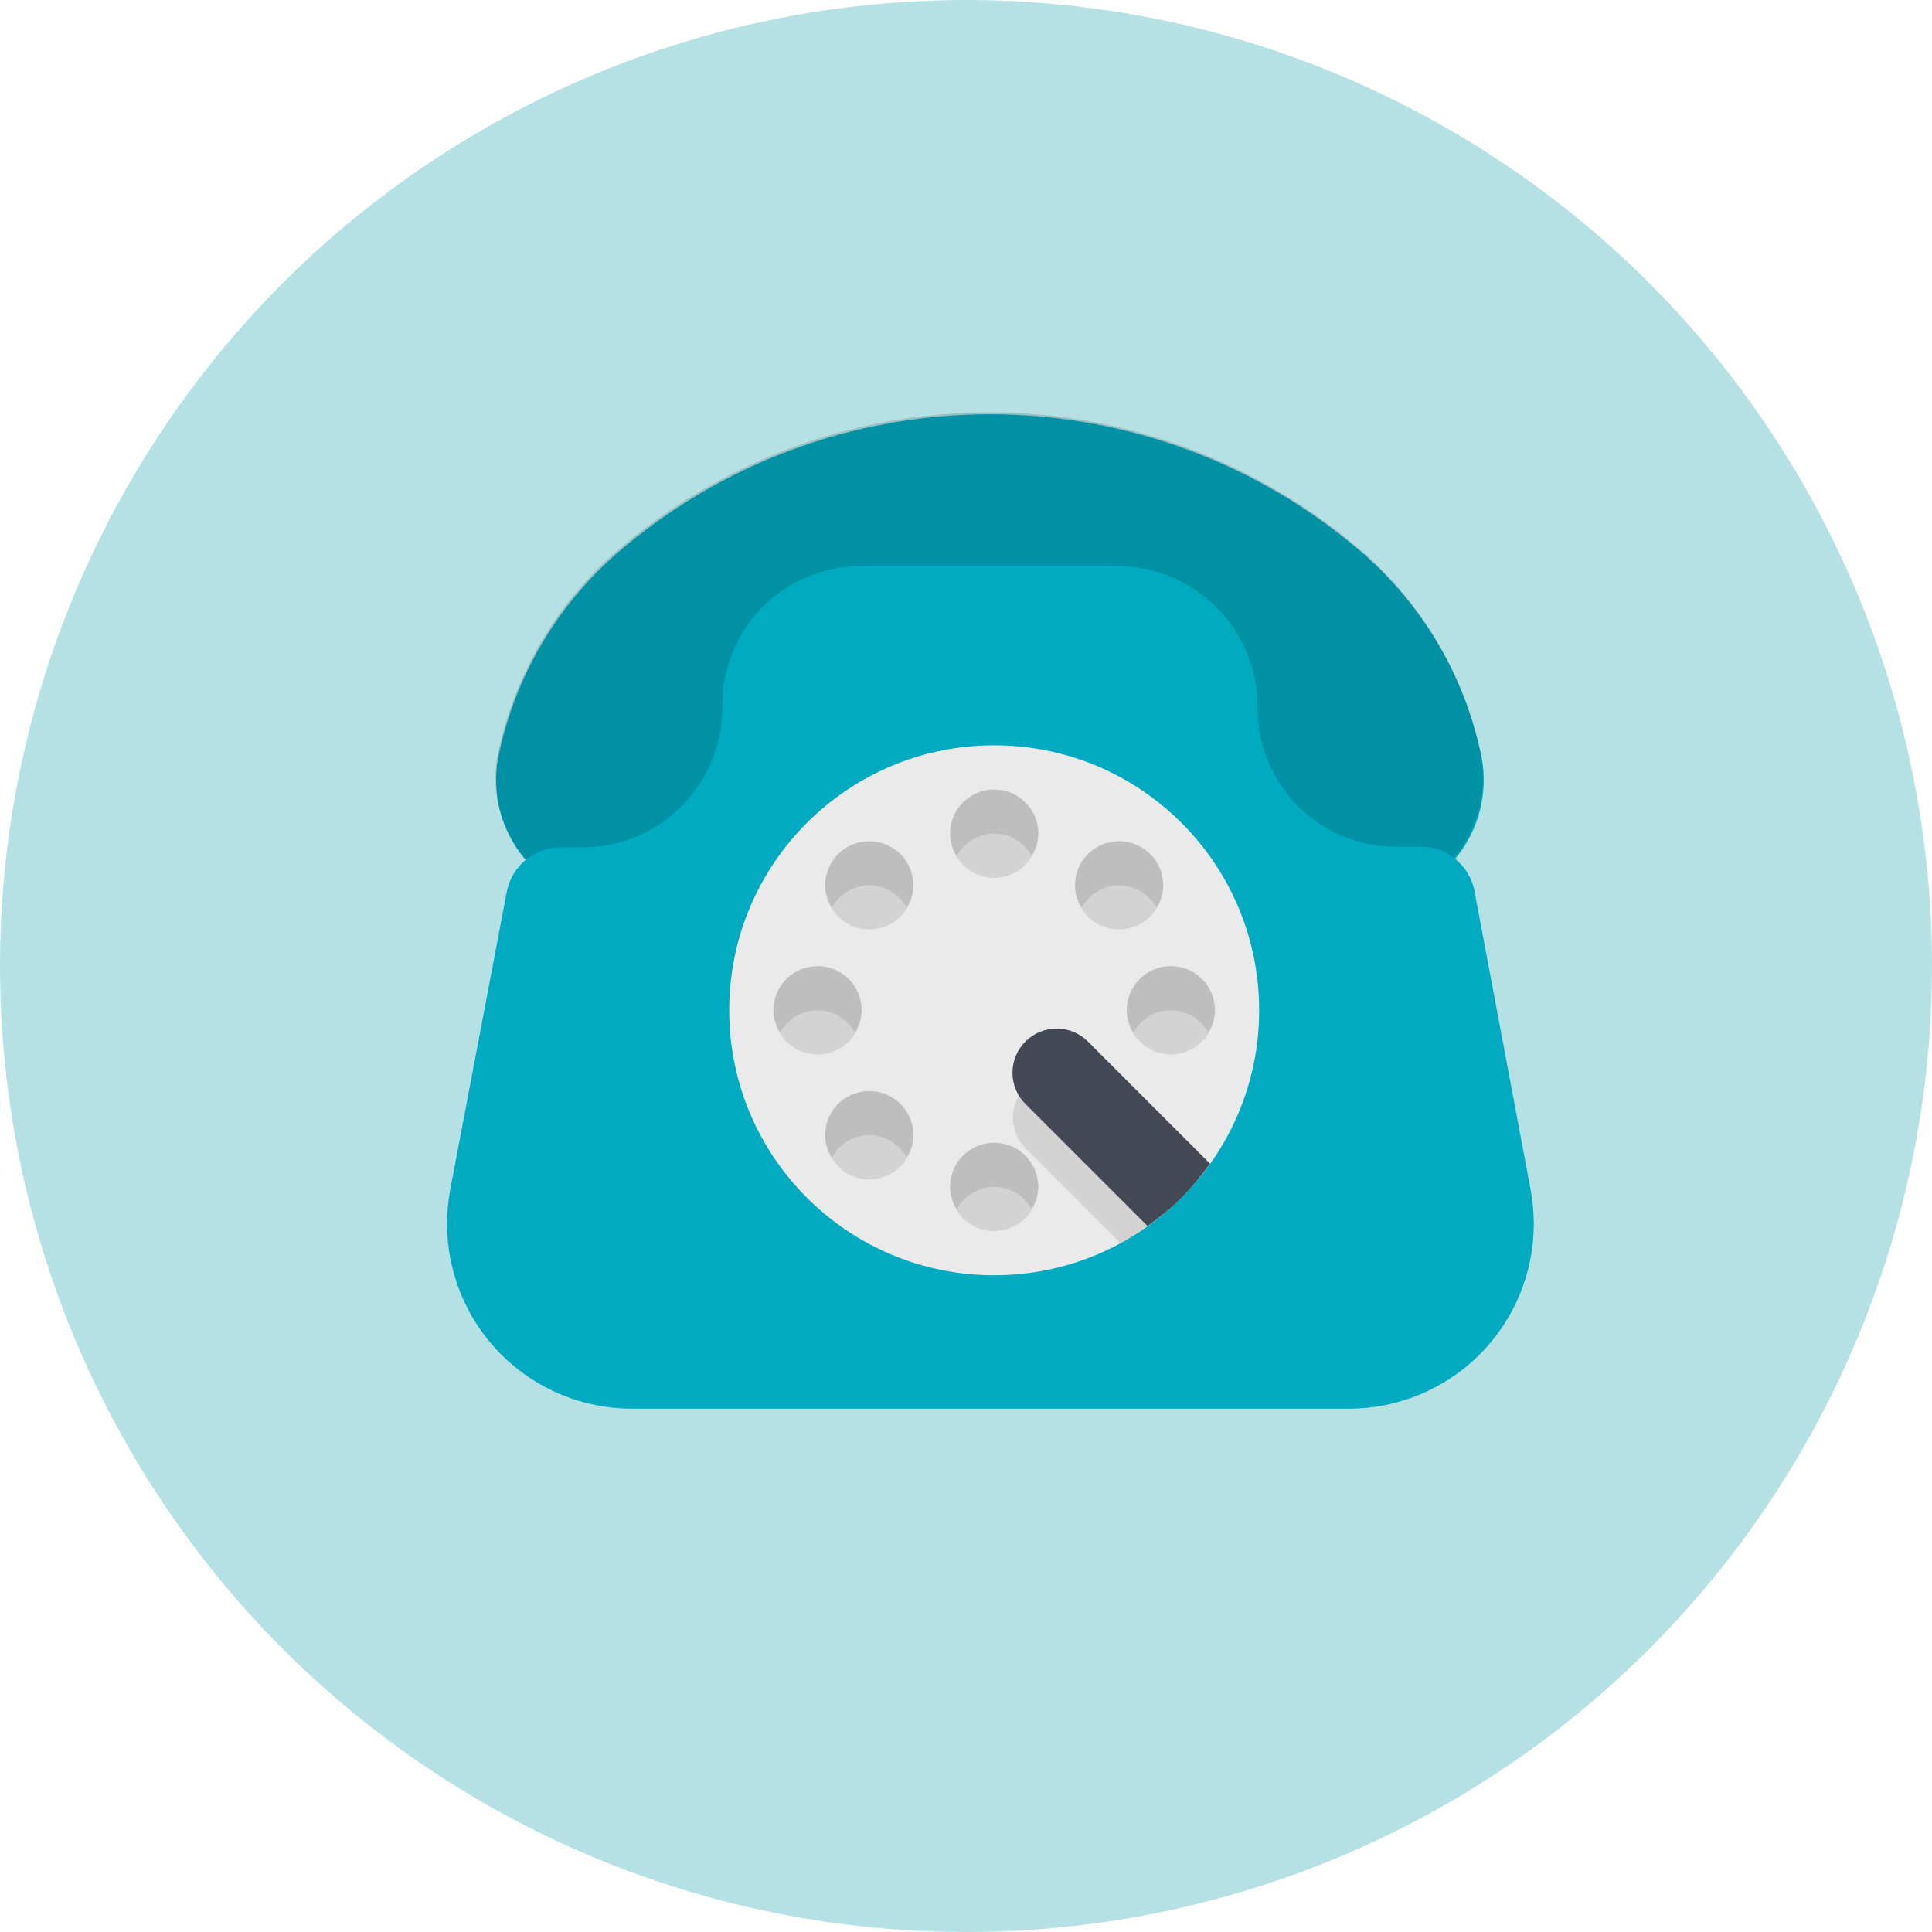
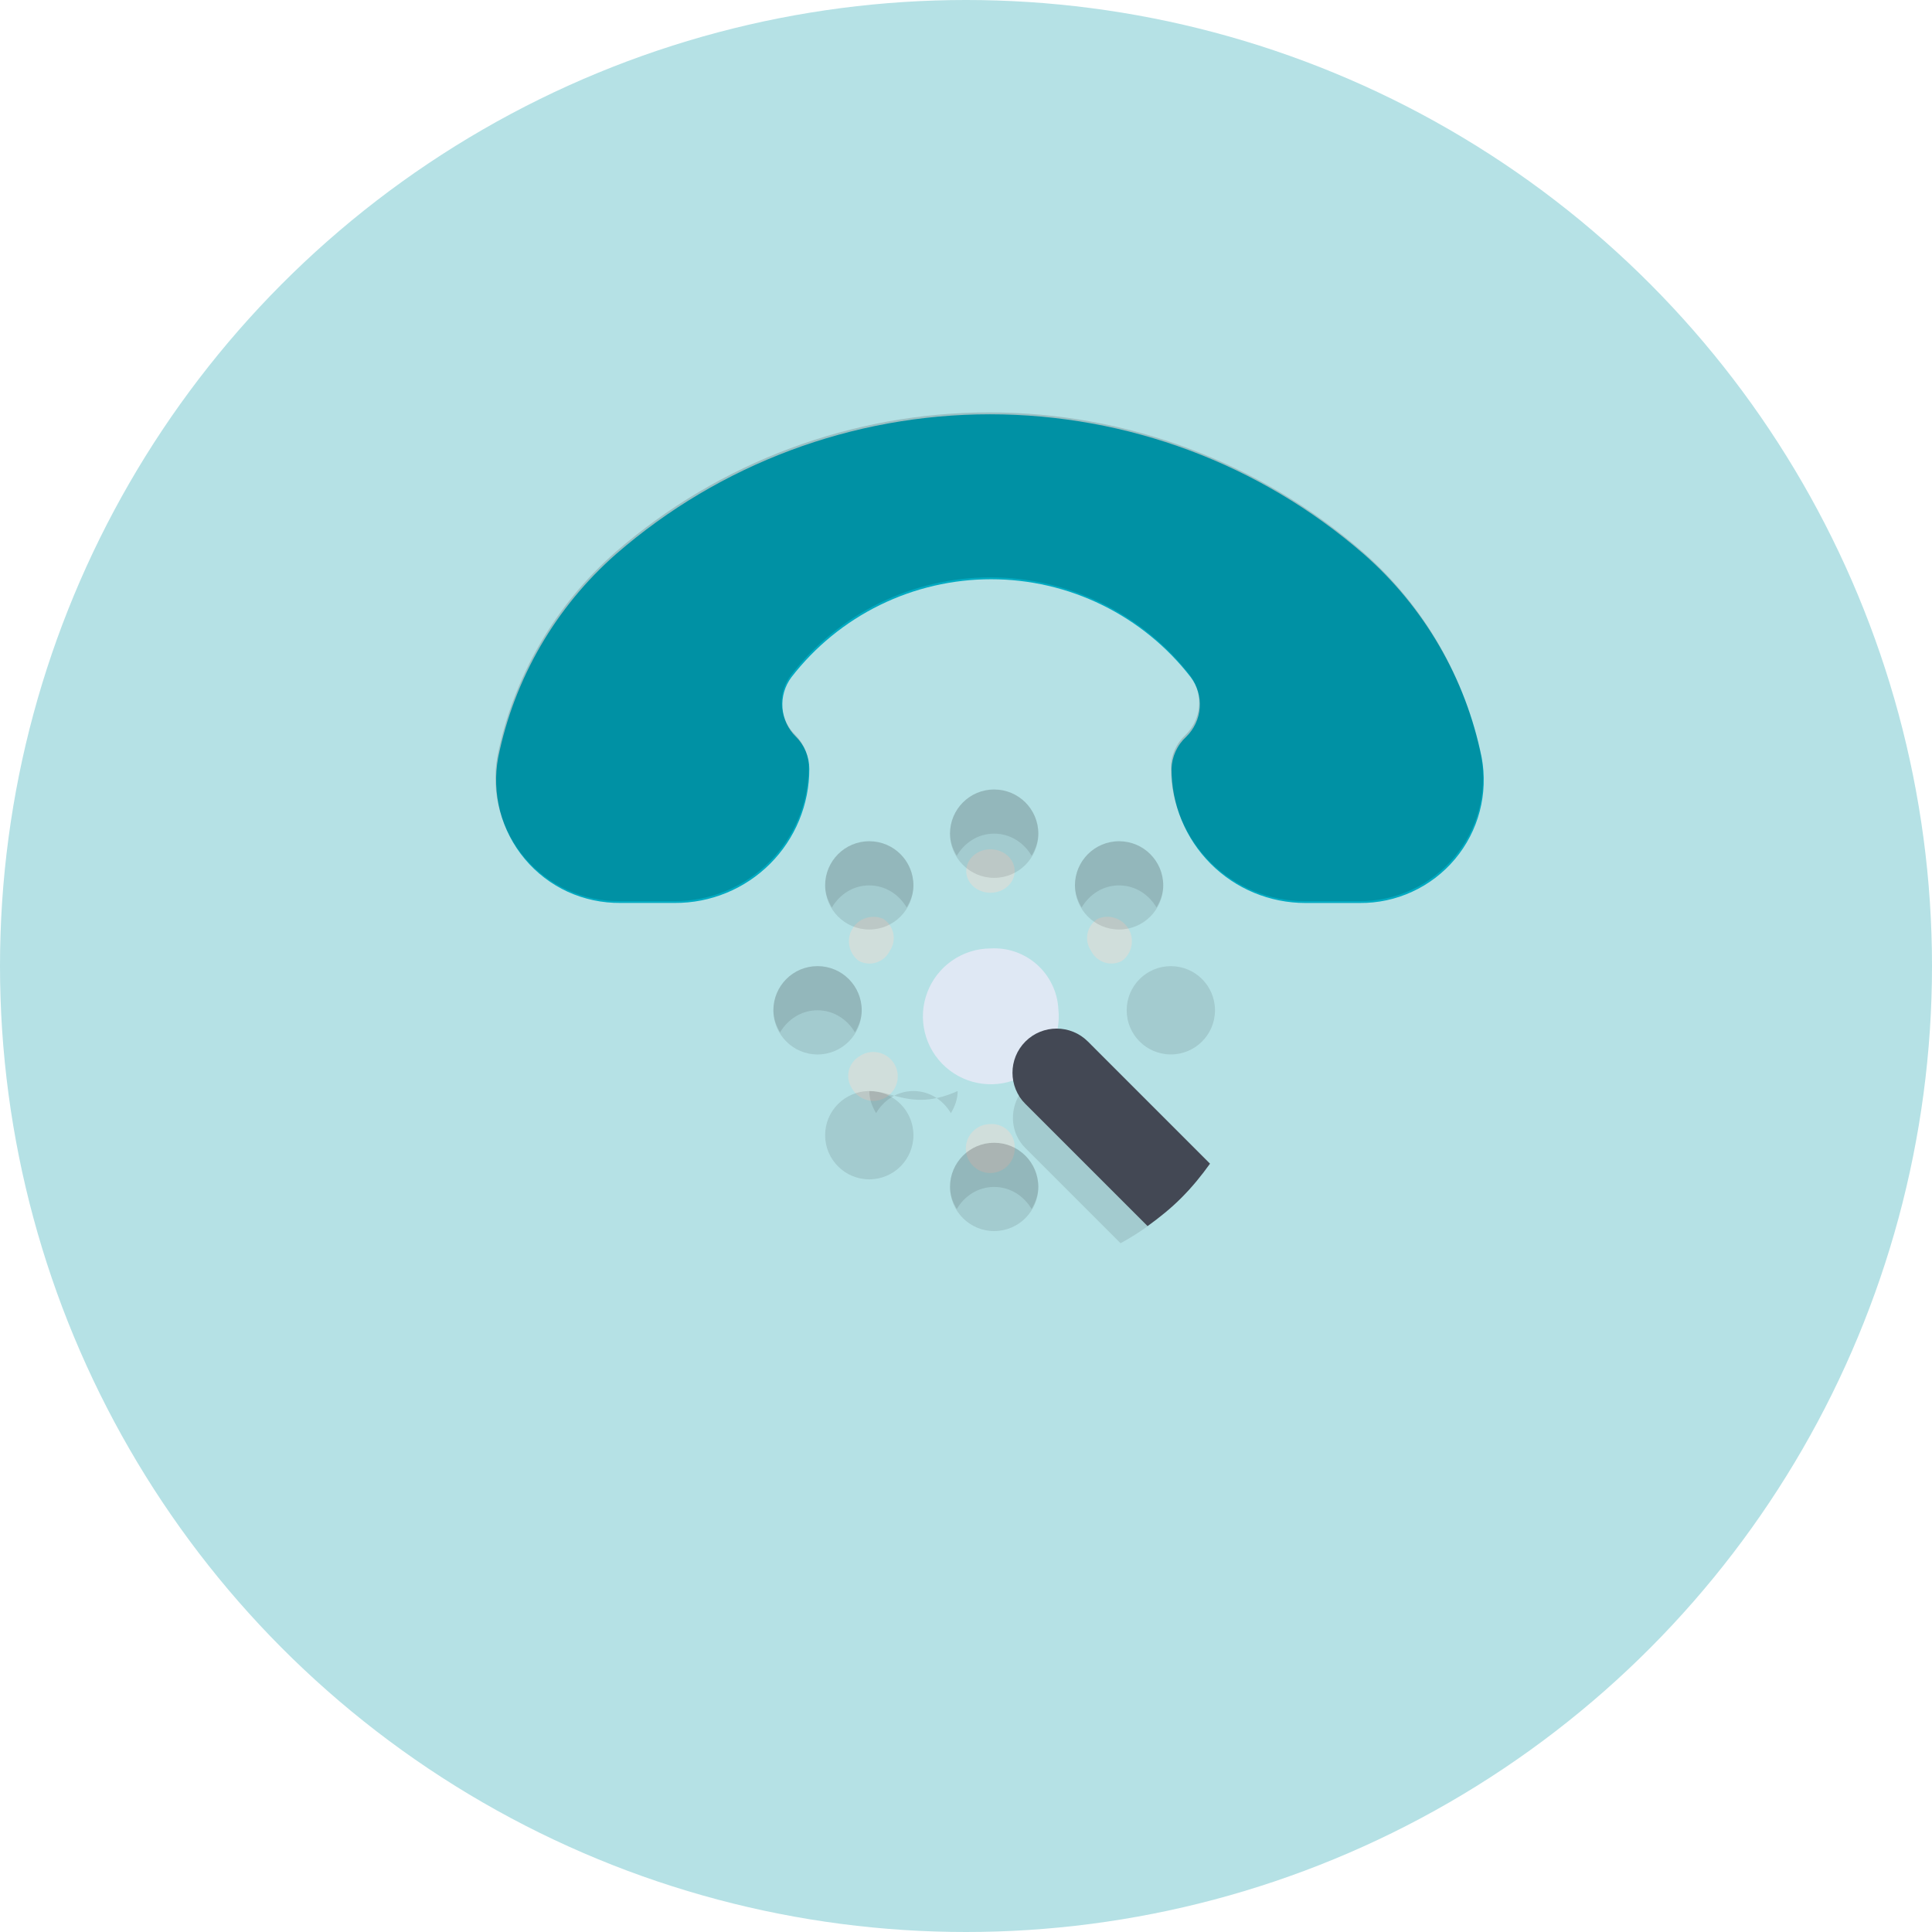
<svg xmlns="http://www.w3.org/2000/svg" version="1.1" x="0px" y="0px" width="80px" height="80px" viewBox="0 0 80 80" enable-background="new 0 0 80 80" xml:space="preserve">
  <g id="圖層_2">
    <circle fill="#B5E1E5" cx="40" cy="40" r="40" />
  </g>
  <g id="圖層_1">
    <g>
      <path fill="#00AAC1" d="M25.693,37.389h2.25c0.73,0.004,1.455-0.138,2.131-0.415s1.291-0.686,1.809-1.202    c0.518-0.516,0.928-1.129,1.207-1.804s0.423-1.399,0.422-2.129c0-0.248-0.049-0.493-0.144-0.721s-0.234-0.436-0.409-0.61    c-0.326-0.318-0.523-0.744-0.559-1.197c-0.034-0.454,0.098-0.904,0.371-1.268c0.977-1.263,2.229-2.286,3.662-2.989    c1.434-0.703,3.01-1.069,4.605-1.069c1.598,0,3.173,0.366,4.605,1.069c1.434,0.704,2.688,1.726,3.664,2.989    c0.273,0.364,0.404,0.814,0.37,1.268s-0.233,0.879-0.558,1.197c-0.186,0.17-0.336,0.375-0.44,0.604    c-0.104,0.229-0.162,0.476-0.169,0.728c-0.002,0.728,0.141,1.45,0.419,2.123c0.278,0.674,0.686,1.285,1.2,1.801    s1.126,0.925,1.799,1.204c0.673,0.278,1.395,0.423,2.123,0.423h2.25c0.75,0.007,1.494-0.152,2.176-0.467    c0.684-0.314,1.287-0.775,1.771-1.351s0.833-1.251,1.024-1.978c0.19-0.726,0.219-1.485,0.082-2.224    c-0.662-3.273-2.381-6.238-4.895-8.438c-4.291-3.726-9.784-5.778-15.469-5.778c-5.684,0-11.176,2.052-15.469,5.778    c-2.512,2.2-4.231,5.165-4.893,8.438c-0.138,0.739-0.109,1.5,0.082,2.227c0.192,0.728,0.543,1.403,1.027,1.978    c0.483,0.576,1.09,1.037,1.772,1.351C24.196,37.238,24.941,37.396,25.693,37.389z" />
      <path opacity="0.15" d="M25.665,37.313h2.25c0.73,0.004,1.455-0.138,2.131-0.415s1.291-0.686,1.809-1.202    c0.518-0.516,0.928-1.129,1.207-1.804s0.423-1.399,0.422-2.13c0-0.247-0.049-0.492-0.144-0.721s-0.234-0.436-0.409-0.61    c-0.326-0.318-0.523-0.743-0.559-1.197c-0.034-0.454,0.098-0.904,0.371-1.269c0.977-1.263,2.229-2.285,3.662-2.989    c1.434-0.703,3.01-1.069,4.605-1.069c1.598,0,3.173,0.366,4.605,1.069c1.434,0.704,2.688,1.726,3.664,2.989    c0.273,0.364,0.404,0.814,0.37,1.269s-0.233,0.879-0.558,1.197c-0.186,0.17-0.336,0.375-0.44,0.604    c-0.104,0.229-0.162,0.476-0.169,0.727c-0.002,0.729,0.141,1.45,0.419,2.123c0.278,0.674,0.686,1.285,1.2,1.801    s1.126,0.925,1.799,1.204c0.673,0.278,1.395,0.423,2.123,0.423h2.25c0.75,0.007,1.494-0.152,2.176-0.467    c0.684-0.314,1.287-0.775,1.771-1.351s0.833-1.251,1.024-1.978c0.19-0.726,0.219-1.485,0.082-2.225    c-0.662-3.272-2.381-6.237-4.895-8.437c-4.291-3.726-9.784-5.778-15.469-5.778c-5.684,0-11.176,2.052-15.469,5.778    c-2.512,2.2-4.231,5.165-4.893,8.437c-0.138,0.74-0.109,1.5,0.082,2.228c0.192,0.728,0.543,1.403,1.027,1.978    c0.483,0.576,1.09,1.037,1.772,1.351C24.168,37.163,24.913,37.321,25.665,37.313z" />
-       <path fill="#00AAC1" d="M61.064,36.938c-0.09-0.524-0.362-0.999-0.77-1.343c-0.406-0.343-0.92-0.531-1.452-0.532h-0.956    c-0.757,0.011-1.509-0.128-2.211-0.409c-0.703-0.281-1.344-0.699-1.885-1.229c-0.54-0.53-0.97-1.162-1.265-1.859    s-0.448-1.446-0.452-2.203c0.014-0.772-0.127-1.54-0.412-2.257c-0.286-0.718-0.712-1.372-1.253-1.923s-1.187-0.99-1.898-1.29    c-0.712-0.299-1.477-0.454-2.249-0.455H35.725c-0.757-0.01-1.508,0.13-2.211,0.411c-0.701,0.282-1.342,0.699-1.882,1.229    s-0.97,1.161-1.266,1.858c-0.295,0.697-0.45,1.445-0.454,2.202c0.02,0.772-0.115,1.541-0.396,2.26    c-0.28,0.72-0.702,1.376-1.24,1.931c-0.537,0.554-1.181,0.996-1.892,1.298c-0.71,0.303-1.475,0.461-2.247,0.465h-0.938    c-0.531,0-1.047,0.189-1.453,0.532s-0.678,0.818-0.769,1.343l-2.335,12.3c-0.085,0.464-0.129,0.935-0.131,1.406    c0,1.005,0.198,2.001,0.583,2.931s0.949,1.773,1.66,2.485c0.712,0.711,1.556,1.275,2.485,1.66s1.925,0.583,2.931,0.583h29.682    c1.006,0,2.001-0.198,2.931-0.583s1.773-0.949,2.485-1.66c0.711-0.712,1.275-1.556,1.66-2.485s0.583-1.926,0.583-2.931    c-0.002-0.472-0.046-0.942-0.131-1.406L61.064,36.938z" />
-       <path fill="#135B4C" d="M41.012,50.316c5.261,0,9.525-3.824,9.525-8.541s-4.265-8.54-9.525-8.54c-5.26,0-9.525,3.823-9.525,8.54    S35.752,50.316,41.012,50.316z" />
      <path fill="#DFE8F4" d="M43.824,41.775c0.063,0.565-0.048,1.137-0.316,1.638s-0.683,0.909-1.188,1.171    c-0.506,0.261-1.078,0.362-1.643,0.291c-0.564-0.07-1.094-0.311-1.519-0.689c-0.425-0.378-0.726-0.876-0.861-1.428    c-0.136-0.553-0.102-1.133,0.1-1.665c0.2-0.532,0.558-0.991,1.024-1.315c0.467-0.326,1.021-0.502,1.59-0.505    c0.35-0.021,0.699,0.026,1.03,0.141s0.636,0.293,0.897,0.526c0.261,0.232,0.474,0.514,0.625,0.829    C43.717,41.084,43.805,41.426,43.824,41.775z" />
      <path fill="#D0DEDB" d="M41.012,36.967c0.555,0,1.004-0.403,1.004-0.9s-0.449-0.9-1.004-0.9c-0.554,0-1.003,0.403-1.003,0.9    S40.458,36.967,41.012,36.967z" />
      <path fill="#D0DEDB" d="M42.016,47.485c0.015,0.203-0.032,0.406-0.135,0.582c-0.102,0.177-0.254,0.317-0.438,0.405    c-0.184,0.089-0.39,0.119-0.591,0.088c-0.201-0.03-0.389-0.121-0.537-0.261c-0.149-0.14-0.253-0.319-0.297-0.519    c-0.045-0.199-0.028-0.406,0.047-0.596c0.076-0.189,0.206-0.352,0.375-0.465c0.169-0.114,0.369-0.174,0.572-0.173    c0.129-0.009,0.258,0.009,0.379,0.052s0.232,0.11,0.327,0.198c0.094,0.088,0.169,0.194,0.22,0.313    C41.988,47.229,42.016,47.356,42.016,47.485z" />
      <path fill="#D0DEDB" d="M36.568,38.045c0.107,0.066,0.199,0.154,0.271,0.257c0.072,0.104,0.124,0.22,0.15,0.344    c0.025,0.124,0.027,0.251,0.003,0.375s-0.073,0.241-0.144,0.346c-0.055,0.114-0.133,0.216-0.227,0.299    c-0.096,0.083-0.207,0.146-0.326,0.186c-0.12,0.04-0.246,0.055-0.373,0.044c-0.125-0.011-0.248-0.047-0.359-0.106    c-0.199-0.147-0.338-0.363-0.389-0.606c-0.051-0.244-0.011-0.497,0.113-0.713c0.124-0.215,0.322-0.377,0.559-0.455    S36.34,37.946,36.568,38.045z" />
-       <path fill="#D0DEDB" d="M46.459,43.754c0.188,0.082,0.346,0.22,0.453,0.395c0.107,0.174,0.16,0.377,0.15,0.581    c-0.01,0.205-0.081,0.401-0.205,0.565c-0.125,0.162-0.295,0.284-0.49,0.348c-0.194,0.064-0.404,0.068-0.601,0.01    c-0.196-0.058-0.371-0.174-0.501-0.332c-0.129-0.159-0.207-0.354-0.223-0.559c-0.018-0.204,0.029-0.408,0.131-0.586    c0.055-0.113,0.132-0.215,0.227-0.299c0.096-0.083,0.206-0.146,0.326-0.186s0.246-0.055,0.373-0.043    C46.225,43.658,46.348,43.695,46.459,43.754z" />
      <path fill="#D0DEDB" d="M35.564,43.754c0.166-0.121,0.365-0.188,0.569-0.194c0.205-0.005,0.407,0.052,0.579,0.163    s0.306,0.271,0.385,0.461c0.078,0.189,0.098,0.398,0.055,0.6c-0.043,0.199-0.145,0.383-0.294,0.523s-0.337,0.234-0.54,0.266    c-0.201,0.031-0.409,0.001-0.594-0.088c-0.186-0.088-0.339-0.23-0.441-0.408c-0.07-0.105-0.119-0.223-0.143-0.346    c-0.025-0.125-0.023-0.252,0.002-0.375c0.027-0.124,0.078-0.24,0.15-0.344S35.458,43.82,35.564,43.754z" />
      <path fill="#D0DEDB" d="M45.455,38.045c0.229-0.099,0.485-0.109,0.721-0.031c0.236,0.078,0.435,0.24,0.559,0.455    c0.124,0.216,0.164,0.469,0.113,0.713c-0.051,0.243-0.189,0.459-0.389,0.606c-0.111,0.06-0.234,0.096-0.359,0.106    c-0.126,0.011-0.253-0.004-0.373-0.044c-0.119-0.039-0.23-0.103-0.325-0.186s-0.173-0.185-0.228-0.299    c-0.07-0.104-0.119-0.222-0.144-0.346s-0.022-0.251,0.003-0.375c0.027-0.124,0.078-0.24,0.15-0.344    C45.256,38.199,45.349,38.111,45.455,38.045z" />
      <g>
-         <circle fill="#EAEAEA" cx="41.167" cy="41.834" r="10.972" />
        <g opacity="0.1">
          <circle cx="33.853" cy="41.834" r="1.829" />
          <circle cx="35.995" cy="36.662" r="1.827" />
          <circle cx="41.166" cy="34.521" r="1.829" />
          <circle cx="46.339" cy="36.662" r="1.827" />
          <circle cx="48.482" cy="41.834" r="1.828" />
          <circle cx="41.166" cy="49.148" r="1.828" />
          <circle cx="35.995" cy="47.006" r="1.828" />
        </g>
        <path fill="#434854" d="M42.46,45.713l5.058,5.057c0.49-0.352,0.966-0.734,1.407-1.178c0.442-0.441,0.827-0.916,1.179-1.407     l-5.057-5.058c-0.714-0.714-1.873-0.714-2.587,0C41.746,43.842,41.746,44.998,42.46,45.713z" />
        <g opacity="0.1">
          <path d="M41.166,32.691c-1.01-0.003-1.828,0.818-1.828,1.828c0,0.34,0.117,0.642,0.281,0.916      c0.317-0.539,0.879-0.917,1.547-0.916c0.67,0,1.231,0.376,1.55,0.916c0.161-0.274,0.279-0.575,0.279-0.916      C42.995,33.509,42.178,32.691,41.166,32.691z" />
          <path d="M47.887,37.577c0.164-0.274,0.281-0.576,0.281-0.914c0-1.012-0.818-1.83-1.83-1.83c-1.01-0.001-1.828,0.818-1.828,1.83      c0,0.338,0.119,0.64,0.279,0.914c0.319-0.538,0.881-0.917,1.549-0.914C47.01,36.663,47.57,37.039,47.887,37.577z" />
-           <path d="M48.482,40.006c-1.012-0.002-1.828,0.817-1.828,1.828c0,0.34,0.117,0.641,0.279,0.914      c0.318-0.537,0.879-0.916,1.549-0.914c0.668,0,1.229,0.377,1.549,0.914c0.162-0.273,0.278-0.574,0.278-0.914      C50.31,40.823,49.492,40.006,48.482,40.006z" />
          <path d="M35.996,34.833c-1.012-0.001-1.83,0.818-1.83,1.83c0,0.338,0.119,0.64,0.281,0.914c0.316-0.538,0.879-0.917,1.549-0.914      c0.668,0,1.229,0.376,1.547,0.914c0.164-0.274,0.281-0.576,0.281-0.914C37.824,35.651,37.006,34.833,35.996,34.833z" />
          <path d="M35.4,42.748c0.162-0.273,0.281-0.574,0.281-0.914c0-1.011-0.818-1.828-1.83-1.828      c-1.011-0.002-1.827,0.817-1.827,1.828c0,0.34,0.116,0.641,0.278,0.914c0.319-0.537,0.879-0.916,1.549-0.914      C34.521,41.834,35.083,42.211,35.4,42.748z" />
-           <path d="M35.996,45.178c-1.012-0.002-1.83,0.818-1.83,1.827c0,0.341,0.119,0.642,0.281,0.915      c0.316-0.539,0.879-0.916,1.549-0.915c0.668,0,1.229,0.376,1.547,0.915c0.164-0.273,0.281-0.574,0.281-0.915      C37.824,45.996,37.006,45.178,35.996,45.178z" />
+           <path d="M35.996,45.178c0,0.341,0.119,0.642,0.281,0.915      c0.316-0.539,0.879-0.916,1.549-0.915c0.668,0,1.229,0.376,1.547,0.915c0.164-0.273,0.281-0.574,0.281-0.915      C37.824,45.996,37.006,45.178,35.996,45.178z" />
          <path d="M41.166,47.32c-1.01-0.002-1.828,0.817-1.828,1.829c0,0.339,0.117,0.64,0.281,0.913      c0.317-0.537,0.879-0.916,1.547-0.913c0.67,0,1.231,0.376,1.55,0.913c0.161-0.273,0.279-0.574,0.279-0.913      C42.995,48.138,42.178,47.32,41.166,47.32z" />
        </g>
        <path opacity="0.1" d="M49.285,49.195l-0.016-0.017c-0.119,0.136-0.215,0.284-0.345,0.413c-0.441,0.443-0.917,0.826-1.407,1.178     l-5.058-5.057c-0.113-0.112-0.175-0.248-0.251-0.379c-0.415,0.702-0.351,1.605,0.251,2.207l3.94,3.939     C47.489,50.888,48.459,50.108,49.285,49.195z" />
      </g>
    </g>
  </g>
</svg>